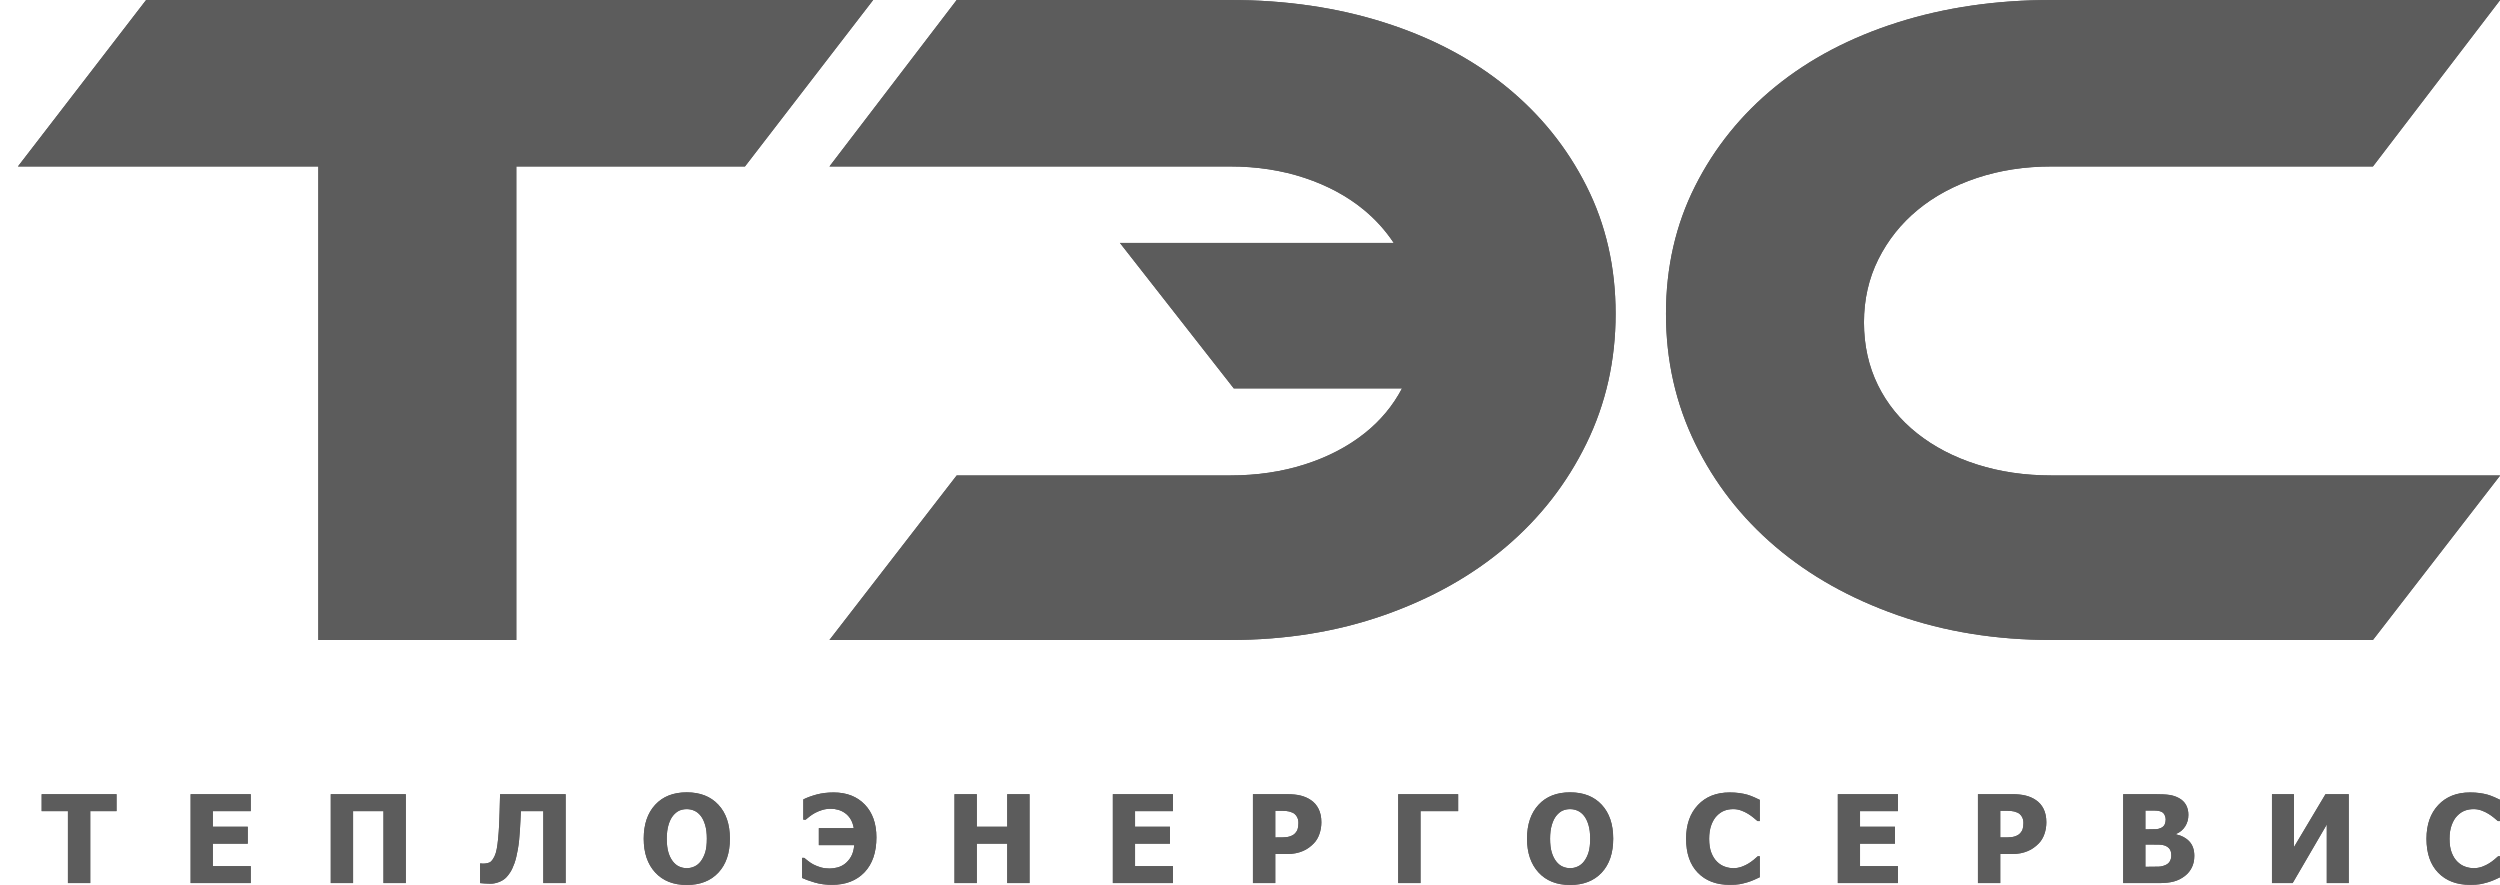
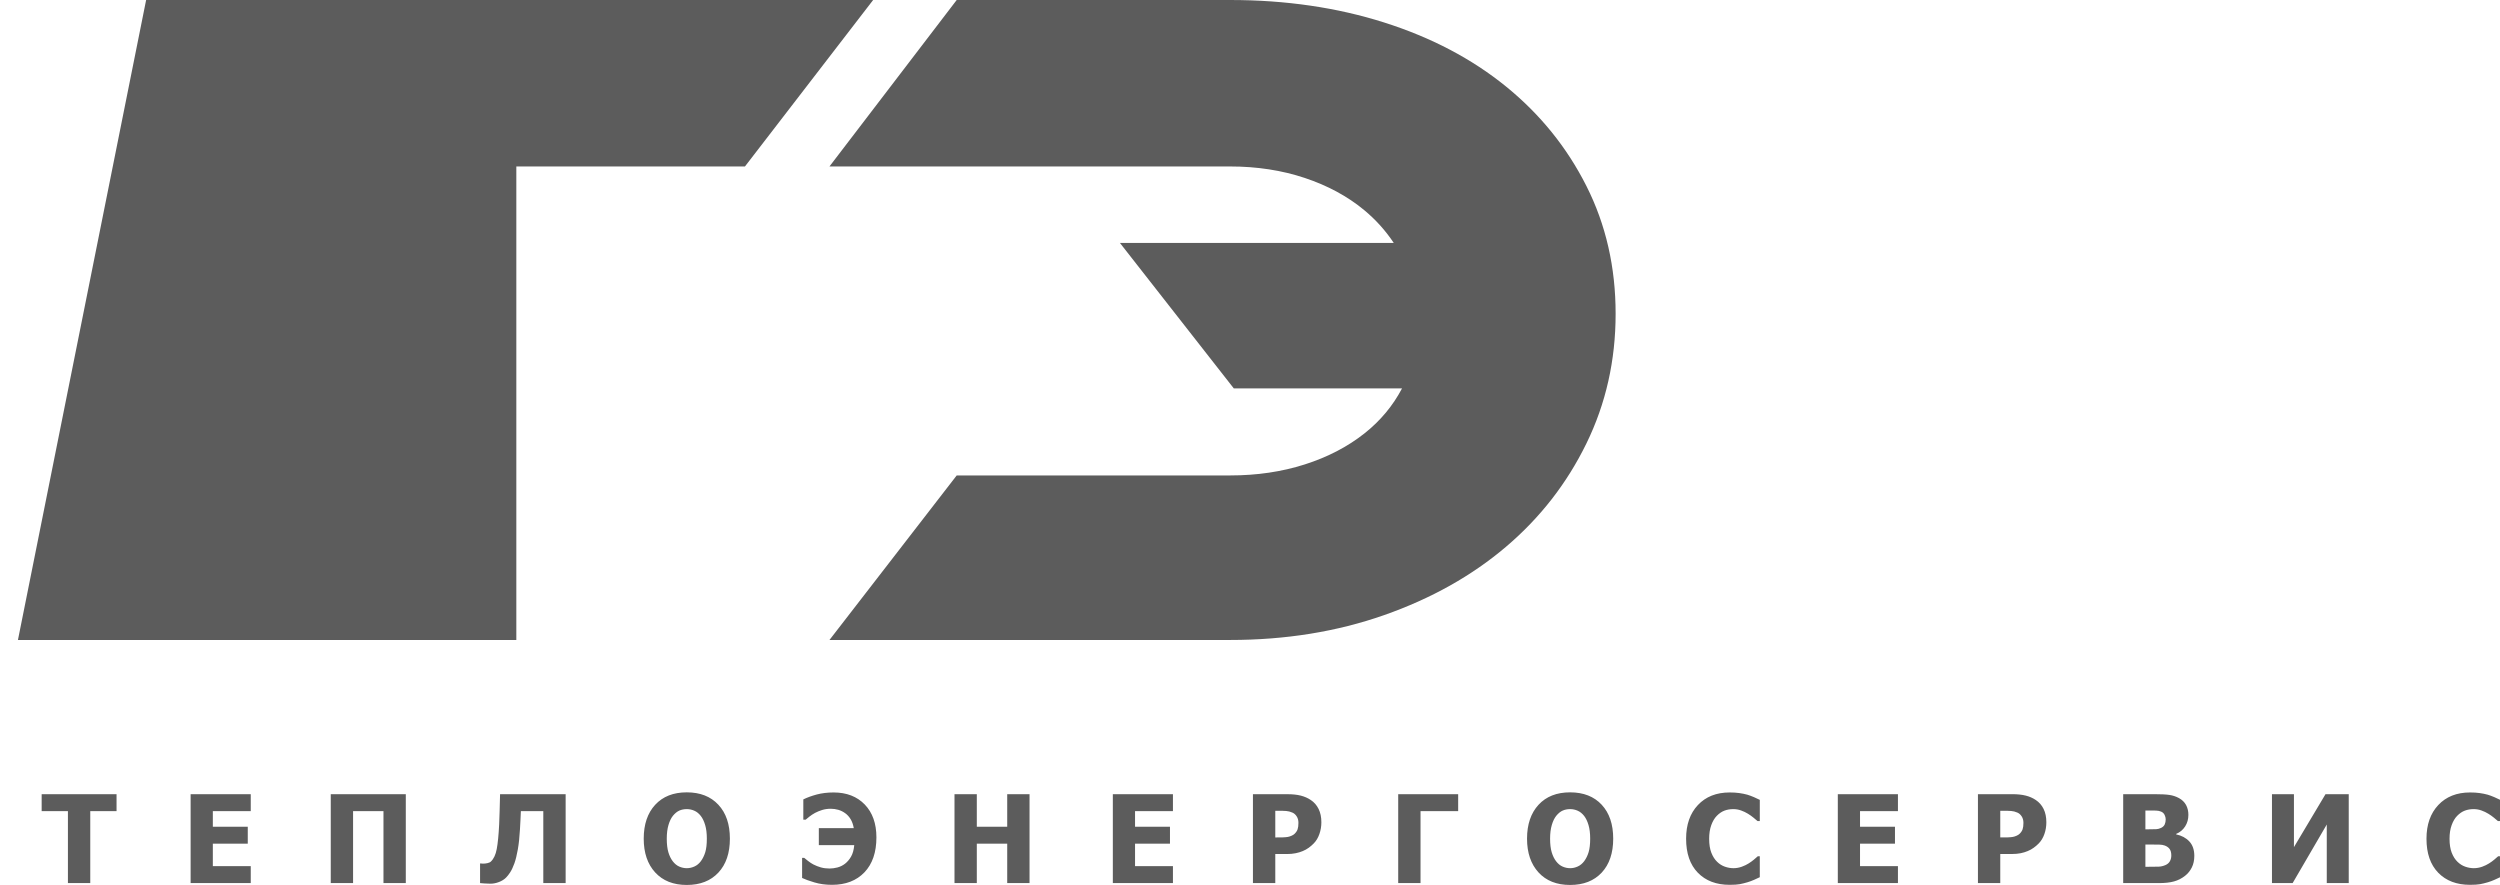
<svg xmlns="http://www.w3.org/2000/svg" width="113" height="40" viewBox="0 0 113 40" fill="none">
-   <path fill-rule="evenodd" clip-rule="evenodd" d="M39.466 0L33.672 7.524H23.338V28.927H14.388V7.524H0.811L6.605 0H39.466Z" fill="#5C5C5C" />
  <path fill-rule="evenodd" clip-rule="evenodd" d="M43.243 21.49L37.492 28.927H55.601C58.108 28.927 60.43 28.552 62.563 27.803C64.695 27.054 66.533 26.023 68.075 24.711C69.618 23.4 70.828 21.843 71.707 20.042C72.587 18.24 73.026 16.287 73.026 14.183C73.026 12.078 72.587 10.154 71.707 8.41C70.828 6.666 69.618 5.167 68.075 3.913C66.533 2.659 64.695 1.693 62.563 1.016C60.43 0.339 58.109 0 55.601 0H43.243L37.492 7.524H55.601C56.811 7.524 57.936 7.697 58.973 8.042C60.011 8.388 60.905 8.872 61.654 9.491C62.182 9.927 62.629 10.425 62.999 10.982H50.622L55.767 17.555H63.372C62.959 18.341 62.395 19.018 61.676 19.588C60.912 20.193 60.011 20.662 58.973 20.993C57.936 21.324 56.812 21.49 55.601 21.49H43.243Z" fill="#5C5C5C" />
-   <path fill-rule="evenodd" clip-rule="evenodd" d="M113.007 21.49L107.256 28.927H92.727C90.219 28.927 87.899 28.553 85.766 27.803C83.633 27.054 81.795 26.023 80.253 24.711C78.711 23.4 77.5 21.843 76.621 20.042C75.742 18.24 75.302 16.287 75.302 14.183C75.302 12.078 75.742 10.154 76.621 8.41C77.5 6.666 78.711 5.167 80.253 3.913C81.795 2.659 83.633 1.694 85.766 1.016C87.899 0.339 90.219 0 92.727 0H113.007L107.256 7.524H92.727C91.517 7.524 90.393 7.697 89.355 8.043C88.317 8.389 87.423 8.872 86.674 9.491C85.924 10.111 85.334 10.853 84.901 11.718C84.469 12.583 84.252 13.534 84.252 14.572C84.252 15.61 84.462 16.554 84.879 17.404C85.297 18.255 85.889 18.982 86.653 19.587C87.416 20.193 88.317 20.662 89.355 20.993C90.393 21.325 91.517 21.49 92.727 21.49H113.007Z" fill="#5C5C5C" />
-   <path fill-rule="evenodd" clip-rule="evenodd" d="M3.07 39.916V36.664H1.883V35.898H5.268V36.664H4.08V39.916H3.07ZM8.616 39.916V35.898H11.334V36.664H9.62V37.369H11.199V38.135H9.62V39.15H11.334V39.916H8.616ZM18.342 39.916H17.333V36.664H15.959V39.916H14.95V35.898H18.342V39.916ZM25.567 39.916H24.557V36.664H23.543C23.535 36.821 23.529 36.967 23.523 37.103C23.516 37.238 23.509 37.368 23.502 37.49C23.483 37.841 23.45 38.144 23.405 38.398C23.36 38.652 23.309 38.861 23.251 39.023C23.188 39.196 23.125 39.331 23.06 39.43C22.994 39.529 22.934 39.608 22.876 39.665C22.79 39.752 22.681 39.819 22.552 39.868C22.422 39.918 22.294 39.943 22.169 39.943C22.084 39.943 21.991 39.94 21.891 39.932C21.79 39.925 21.726 39.92 21.699 39.916V39.028H21.737C21.755 39.03 21.773 39.032 21.79 39.034C21.807 39.035 21.829 39.036 21.856 39.036C21.901 39.036 21.958 39.029 22.028 39.015C22.098 39 22.152 38.977 22.188 38.942C22.317 38.82 22.406 38.63 22.453 38.374C22.501 38.118 22.538 37.748 22.562 37.263C22.573 37.042 22.58 36.843 22.583 36.667C22.585 36.491 22.592 36.234 22.603 35.898H25.567V39.916ZM32.991 37.908C32.991 38.558 32.818 39.069 32.47 39.442C32.123 39.814 31.647 40 31.042 40C30.435 40 29.96 39.811 29.614 39.434C29.269 39.058 29.096 38.549 29.096 37.908C29.096 37.262 29.269 36.752 29.614 36.377C29.96 36.002 30.435 35.814 31.042 35.814C31.647 35.814 32.123 36.001 32.47 36.374C32.818 36.747 32.991 37.258 32.991 37.908ZM31.949 37.906C31.949 37.666 31.924 37.462 31.874 37.294C31.825 37.126 31.759 36.987 31.676 36.88C31.59 36.77 31.492 36.691 31.383 36.644C31.275 36.596 31.161 36.572 31.044 36.572C30.921 36.572 30.808 36.594 30.707 36.638C30.607 36.682 30.509 36.761 30.416 36.874C30.333 36.978 30.266 37.117 30.215 37.29C30.164 37.463 30.138 37.669 30.138 37.908C30.138 38.155 30.162 38.359 30.21 38.522C30.259 38.685 30.326 38.822 30.41 38.931C30.497 39.043 30.595 39.123 30.704 39.17C30.814 39.218 30.928 39.242 31.044 39.242C31.163 39.242 31.278 39.216 31.391 39.164C31.502 39.114 31.598 39.034 31.679 38.926C31.765 38.809 31.832 38.672 31.879 38.517C31.926 38.361 31.949 38.157 31.949 37.906ZM39.614 37.849C39.614 38.525 39.433 39.052 39.073 39.429C38.712 39.806 38.223 39.994 37.608 39.994C37.319 39.994 37.053 39.958 36.807 39.884C36.562 39.81 36.378 39.744 36.255 39.684V38.775H36.35C36.385 38.805 36.443 38.852 36.525 38.916C36.606 38.98 36.687 39.032 36.766 39.074C36.87 39.127 36.982 39.172 37.102 39.206C37.222 39.24 37.354 39.257 37.497 39.257C37.611 39.257 37.73 39.241 37.854 39.209C37.977 39.176 38.092 39.12 38.197 39.039C38.304 38.954 38.396 38.847 38.47 38.715C38.545 38.584 38.593 38.412 38.612 38.2H37.011V37.433H38.591C38.563 37.275 38.516 37.14 38.45 37.03C38.384 36.919 38.301 36.828 38.202 36.756C38.104 36.686 38 36.635 37.89 36.603C37.779 36.572 37.667 36.556 37.552 36.556C37.413 36.556 37.285 36.574 37.169 36.609C37.053 36.644 36.944 36.689 36.842 36.742C36.743 36.797 36.657 36.853 36.585 36.911C36.514 36.97 36.456 37.016 36.415 37.05H36.31V36.133C36.483 36.048 36.684 35.974 36.914 35.912C37.145 35.851 37.4 35.819 37.678 35.819C38.268 35.819 38.738 36.002 39.088 36.365C39.438 36.73 39.614 37.224 39.614 37.849ZM46.535 39.916H45.526V38.135H44.152V39.916H43.143V35.898H44.152V37.369H45.526V35.898H46.535V39.916ZM50.3 39.916V35.898H53.017V36.664H51.304V37.369H52.883V38.135H51.304V39.15H53.017V39.916H50.3ZM59.726 37.166C59.726 37.353 59.696 37.531 59.636 37.7C59.577 37.869 59.492 38.011 59.38 38.124C59.312 38.194 59.236 38.259 59.156 38.318C59.073 38.378 58.983 38.428 58.884 38.469C58.785 38.51 58.677 38.544 58.561 38.566C58.445 38.59 58.315 38.602 58.172 38.602H57.643V39.916H56.633V35.898H58.193C58.425 35.898 58.625 35.919 58.793 35.961C58.962 36.004 59.114 36.07 59.25 36.162C59.401 36.262 59.518 36.397 59.601 36.566C59.684 36.734 59.726 36.934 59.726 37.166ZM58.689 37.19C58.689 37.077 58.663 36.979 58.608 36.897C58.555 36.815 58.489 36.759 58.414 36.728C58.319 36.687 58.228 36.663 58.14 36.657C58.054 36.65 57.935 36.647 57.786 36.647H57.643V37.852H57.713C57.809 37.852 57.898 37.851 57.983 37.849C58.068 37.847 58.141 37.84 58.204 37.83C58.258 37.821 58.315 37.803 58.375 37.777C58.435 37.751 58.482 37.722 58.514 37.689C58.582 37.623 58.629 37.554 58.652 37.482C58.677 37.409 58.689 37.313 58.689 37.19ZM65.909 36.664H64.208V39.916H63.199V35.898H65.909V36.664ZM72.917 37.908C72.917 38.558 72.744 39.069 72.397 39.442C72.05 39.814 71.573 40 70.969 40C70.362 40 69.887 39.811 69.541 39.434C69.196 39.057 69.022 38.549 69.022 37.908C69.022 37.262 69.196 36.752 69.541 36.377C69.887 36.002 70.362 35.814 70.969 35.814C71.573 35.814 72.05 36.001 72.397 36.374C72.744 36.747 72.917 37.258 72.917 37.908ZM71.876 37.906C71.876 37.666 71.851 37.462 71.801 37.294C71.752 37.125 71.686 36.987 71.603 36.879C71.516 36.77 71.419 36.691 71.31 36.644C71.201 36.596 71.088 36.572 70.971 36.572C70.847 36.572 70.735 36.594 70.634 36.638C70.533 36.682 70.436 36.761 70.343 36.874C70.26 36.978 70.192 37.117 70.142 37.289C70.09 37.463 70.064 37.669 70.064 37.907C70.064 38.154 70.088 38.359 70.137 38.522C70.186 38.685 70.252 38.821 70.337 38.931C70.424 39.043 70.521 39.123 70.631 39.17C70.741 39.218 70.855 39.242 70.971 39.242C71.09 39.242 71.205 39.216 71.317 39.164C71.429 39.113 71.524 39.033 71.606 38.925C71.692 38.808 71.759 38.672 71.806 38.516C71.852 38.361 71.876 38.157 71.876 37.906ZM78.18 39.994C77.577 39.994 77.098 39.812 76.743 39.448C76.388 39.083 76.212 38.571 76.212 37.91C76.212 37.274 76.389 36.766 76.745 36.388C77.101 36.009 77.58 35.819 78.182 35.819C78.343 35.819 78.486 35.828 78.614 35.846C78.742 35.864 78.865 35.889 78.982 35.921C79.073 35.949 79.174 35.986 79.281 36.032C79.389 36.079 79.477 36.119 79.543 36.154V37.112H79.441C79.392 37.068 79.33 37.017 79.256 36.957C79.183 36.896 79.099 36.837 79.006 36.78C78.912 36.722 78.809 36.673 78.696 36.633C78.584 36.592 78.467 36.572 78.344 36.572C78.199 36.572 78.065 36.595 77.944 36.641C77.822 36.687 77.706 36.766 77.596 36.879C77.496 36.982 77.413 37.121 77.35 37.295C77.286 37.47 77.254 37.675 77.254 37.913C77.254 38.164 77.287 38.374 77.353 38.544C77.42 38.714 77.507 38.851 77.616 38.955C77.72 39.056 77.836 39.129 77.965 39.174C78.094 39.219 78.222 39.242 78.35 39.242C78.483 39.242 78.61 39.219 78.731 39.175C78.851 39.131 78.953 39.082 79.035 39.029C79.126 38.972 79.205 38.916 79.273 38.858C79.341 38.8 79.401 38.75 79.451 38.704H79.543V39.649C79.469 39.683 79.384 39.722 79.287 39.767C79.189 39.81 79.09 39.848 78.986 39.878C78.861 39.916 78.743 39.944 78.633 39.965C78.523 39.984 78.372 39.994 78.18 39.994ZM83.069 39.916V35.897H85.787V36.664H84.073V37.369H85.653V38.135H84.073V39.149H85.787V39.916H83.069ZM92.495 37.166C92.495 37.353 92.466 37.531 92.406 37.7C92.347 37.869 92.261 38.011 92.15 38.124C92.082 38.194 92.006 38.259 91.925 38.317C91.843 38.377 91.753 38.428 91.653 38.468C91.555 38.51 91.447 38.543 91.331 38.566C91.215 38.589 91.085 38.601 90.941 38.601H90.412V39.916H89.403V35.897H90.962C91.195 35.897 91.394 35.919 91.563 35.961C91.732 36.003 91.884 36.07 92.02 36.162C92.171 36.262 92.288 36.397 92.371 36.565C92.454 36.734 92.495 36.934 92.495 37.166ZM91.459 37.19C91.459 37.077 91.432 36.979 91.378 36.897C91.324 36.815 91.259 36.759 91.183 36.728C91.088 36.687 90.997 36.663 90.91 36.657C90.823 36.65 90.704 36.647 90.555 36.647H90.412V37.851H90.482C90.578 37.851 90.668 37.851 90.752 37.849C90.837 37.847 90.911 37.84 90.973 37.83C91.028 37.821 91.085 37.803 91.145 37.777C91.205 37.751 91.252 37.721 91.284 37.689C91.352 37.623 91.398 37.554 91.422 37.482C91.447 37.409 91.459 37.312 91.459 37.19ZM99.183 38.685C99.183 38.885 99.145 39.061 99.069 39.212C98.993 39.363 98.892 39.487 98.764 39.587C98.613 39.706 98.447 39.79 98.266 39.84C98.085 39.891 97.856 39.916 97.577 39.916H95.968V35.897H97.388C97.683 35.897 97.906 35.908 98.058 35.931C98.211 35.953 98.353 36.001 98.486 36.072C98.63 36.15 98.737 36.254 98.808 36.383C98.879 36.513 98.915 36.662 98.915 36.831C98.915 37.028 98.866 37.202 98.768 37.355C98.67 37.508 98.535 37.62 98.362 37.693V37.714C98.611 37.767 98.809 37.873 98.959 38.034C99.108 38.195 99.183 38.412 99.183 38.685ZM97.89 37.034C97.89 36.969 97.873 36.903 97.84 36.834C97.807 36.766 97.755 36.716 97.684 36.686C97.618 36.657 97.54 36.641 97.449 36.638C97.358 36.635 97.222 36.635 97.042 36.635H96.972V37.485H97.1C97.272 37.485 97.393 37.483 97.462 37.479C97.531 37.476 97.603 37.457 97.677 37.423C97.757 37.385 97.813 37.333 97.844 37.266C97.874 37.199 97.89 37.122 97.89 37.034ZM98.143 38.667C98.143 38.542 98.118 38.446 98.068 38.376C98.017 38.305 97.941 38.252 97.841 38.216C97.78 38.192 97.695 38.179 97.589 38.176C97.482 38.174 97.338 38.173 97.159 38.173H96.972V39.179H97.027C97.289 39.179 97.471 39.178 97.571 39.173C97.672 39.17 97.775 39.146 97.879 39.101C97.971 39.061 98.037 39.003 98.08 38.926C98.122 38.85 98.143 38.763 98.143 38.667ZM106.163 39.916H105.17V37.268L103.627 39.916H102.693V35.897H103.686V38.291L105.113 35.897H106.163V39.916ZM111.645 39.994C111.042 39.994 110.563 39.812 110.208 39.448C109.854 39.083 109.677 38.571 109.677 37.91C109.677 37.274 109.855 36.766 110.21 36.388C110.566 36.009 111.045 35.819 111.647 35.819C111.808 35.819 111.951 35.828 112.079 35.846C112.208 35.864 112.33 35.889 112.447 35.921C112.538 35.949 112.639 35.986 112.746 36.032C112.854 36.079 112.942 36.119 113.008 36.154V37.112H112.906C112.857 37.068 112.795 37.017 112.722 36.957C112.648 36.896 112.564 36.837 112.471 36.78C112.377 36.722 112.274 36.673 112.161 36.633C112.049 36.592 111.932 36.572 111.81 36.572C111.664 36.572 111.53 36.595 111.409 36.641C111.287 36.687 111.171 36.766 111.061 36.879C110.961 36.982 110.878 37.121 110.815 37.295C110.751 37.47 110.719 37.675 110.719 37.913C110.719 38.164 110.752 38.374 110.818 38.544C110.885 38.714 110.972 38.851 111.081 38.955C111.185 39.056 111.301 39.129 111.43 39.174C111.559 39.219 111.687 39.242 111.815 39.242C111.948 39.242 112.075 39.219 112.196 39.175C112.316 39.131 112.418 39.082 112.5 39.029C112.591 38.972 112.67 38.916 112.738 38.858C112.806 38.8 112.866 38.75 112.916 38.704H113.008V39.649C112.934 39.683 112.849 39.722 112.752 39.767C112.654 39.81 112.555 39.848 112.452 39.878C112.326 39.916 112.208 39.944 112.098 39.965C111.988 39.984 111.837 39.994 111.645 39.994Z" fill="#5C5C5C" />
-   <path fill-rule="evenodd" clip-rule="evenodd" d="M39.466 0L33.672 7.524H23.338V28.927H14.388V7.524H0.811L6.605 0H39.466Z" fill="#5C5C5C" />
-   <path fill-rule="evenodd" clip-rule="evenodd" d="M43.243 21.49L37.492 28.927H55.601C58.108 28.927 60.43 28.552 62.563 27.803C64.695 27.054 66.533 26.023 68.075 24.711C69.618 23.4 70.828 21.843 71.707 20.042C72.587 18.24 73.026 16.287 73.026 14.183C73.026 12.078 72.587 10.154 71.707 8.41C70.828 6.666 69.618 5.167 68.075 3.913C66.533 2.659 64.695 1.693 62.563 1.016C60.43 0.339 58.109 0 55.601 0H43.243L37.492 7.524H55.601C56.811 7.524 57.936 7.697 58.973 8.042C60.011 8.388 60.905 8.872 61.654 9.491C62.182 9.927 62.629 10.425 62.999 10.982H50.622L55.767 17.555H63.372C62.959 18.341 62.395 19.018 61.676 19.588C60.912 20.193 60.011 20.662 58.973 20.993C57.936 21.324 56.812 21.49 55.601 21.49H43.243Z" fill="#5C5C5C" />
-   <path fill-rule="evenodd" clip-rule="evenodd" d="M113.007 21.49L107.256 28.927H92.727C90.219 28.927 87.899 28.553 85.766 27.803C83.633 27.054 81.795 26.023 80.253 24.711C78.711 23.4 77.5 21.843 76.621 20.042C75.742 18.24 75.302 16.287 75.302 14.183C75.302 12.078 75.742 10.154 76.621 8.41C77.5 6.666 78.711 5.167 80.253 3.913C81.795 2.659 83.633 1.694 85.766 1.016C87.899 0.339 90.219 0 92.727 0H113.007L107.256 7.524H92.727C91.517 7.524 90.393 7.697 89.355 8.043C88.317 8.389 87.423 8.872 86.674 9.491C85.924 10.111 85.334 10.853 84.901 11.718C84.469 12.583 84.252 13.534 84.252 14.572C84.252 15.61 84.462 16.554 84.879 17.404C85.297 18.255 85.889 18.982 86.653 19.587C87.416 20.193 88.317 20.662 89.355 20.993C90.393 21.325 91.517 21.49 92.727 21.49H113.007Z" fill="#5C5C5C" />
+   <path fill-rule="evenodd" clip-rule="evenodd" d="M39.466 0L33.672 7.524H23.338V28.927H14.388H0.811L6.605 0H39.466Z" fill="#5C5C5C" />
  <path fill-rule="evenodd" clip-rule="evenodd" d="M3.07 39.916V36.664H1.883V35.898H5.268V36.664H4.08V39.916H3.07ZM8.616 39.916V35.898H11.334V36.664H9.62V37.369H11.199V38.135H9.62V39.15H11.334V39.916H8.616ZM18.342 39.916H17.333V36.664H15.959V39.916H14.95V35.898H18.342V39.916ZM25.567 39.916H24.557V36.664H23.543C23.535 36.821 23.529 36.967 23.523 37.103C23.516 37.238 23.509 37.368 23.502 37.49C23.483 37.841 23.45 38.144 23.405 38.398C23.36 38.652 23.309 38.861 23.251 39.023C23.188 39.196 23.125 39.331 23.06 39.43C22.994 39.529 22.934 39.608 22.876 39.665C22.79 39.752 22.681 39.819 22.552 39.868C22.422 39.918 22.294 39.943 22.169 39.943C22.084 39.943 21.991 39.94 21.891 39.932C21.79 39.925 21.726 39.92 21.699 39.916V39.028H21.737C21.755 39.03 21.773 39.032 21.79 39.034C21.807 39.035 21.829 39.036 21.856 39.036C21.901 39.036 21.958 39.029 22.028 39.015C22.098 39 22.152 38.977 22.188 38.942C22.317 38.82 22.406 38.63 22.453 38.374C22.501 38.118 22.538 37.748 22.562 37.263C22.573 37.042 22.58 36.843 22.583 36.667C22.585 36.491 22.592 36.234 22.603 35.898H25.567V39.916ZM32.991 37.908C32.991 38.558 32.818 39.069 32.47 39.442C32.123 39.814 31.647 40 31.042 40C30.435 40 29.96 39.811 29.614 39.434C29.269 39.058 29.096 38.549 29.096 37.908C29.096 37.262 29.269 36.752 29.614 36.377C29.96 36.002 30.435 35.814 31.042 35.814C31.647 35.814 32.123 36.001 32.47 36.374C32.818 36.747 32.991 37.258 32.991 37.908ZM31.949 37.906C31.949 37.666 31.924 37.462 31.874 37.294C31.825 37.126 31.759 36.987 31.676 36.88C31.59 36.77 31.492 36.691 31.383 36.644C31.275 36.596 31.161 36.572 31.044 36.572C30.921 36.572 30.808 36.594 30.707 36.638C30.607 36.682 30.509 36.761 30.416 36.874C30.333 36.978 30.266 37.117 30.215 37.29C30.164 37.463 30.138 37.669 30.138 37.908C30.138 38.155 30.162 38.359 30.21 38.522C30.259 38.685 30.326 38.822 30.41 38.931C30.497 39.043 30.595 39.123 30.704 39.17C30.814 39.218 30.928 39.242 31.044 39.242C31.163 39.242 31.278 39.216 31.391 39.164C31.502 39.114 31.598 39.034 31.679 38.926C31.765 38.809 31.832 38.672 31.879 38.517C31.926 38.361 31.949 38.157 31.949 37.906ZM39.614 37.849C39.614 38.525 39.433 39.052 39.073 39.429C38.712 39.806 38.223 39.994 37.608 39.994C37.319 39.994 37.053 39.958 36.807 39.884C36.562 39.81 36.378 39.744 36.255 39.684V38.775H36.35C36.385 38.805 36.443 38.852 36.525 38.916C36.606 38.98 36.687 39.032 36.766 39.074C36.87 39.127 36.982 39.172 37.102 39.206C37.222 39.24 37.354 39.257 37.497 39.257C37.611 39.257 37.73 39.241 37.854 39.209C37.977 39.176 38.092 39.12 38.197 39.039C38.304 38.954 38.396 38.847 38.47 38.715C38.545 38.584 38.593 38.412 38.612 38.2H37.011V37.433H38.591C38.563 37.275 38.516 37.14 38.45 37.03C38.384 36.919 38.301 36.828 38.202 36.756C38.104 36.686 38 36.635 37.89 36.603C37.779 36.572 37.667 36.556 37.552 36.556C37.413 36.556 37.285 36.574 37.169 36.609C37.053 36.644 36.944 36.689 36.842 36.742C36.743 36.797 36.657 36.853 36.585 36.911C36.514 36.97 36.456 37.016 36.415 37.05H36.31V36.133C36.483 36.048 36.684 35.974 36.914 35.912C37.145 35.851 37.4 35.819 37.678 35.819C38.268 35.819 38.738 36.002 39.088 36.365C39.438 36.73 39.614 37.224 39.614 37.849ZM46.535 39.916H45.526V38.135H44.152V39.916H43.143V35.898H44.152V37.369H45.526V35.898H46.535V39.916ZM50.3 39.916V35.898H53.017V36.664H51.304V37.369H52.883V38.135H51.304V39.15H53.017V39.916H50.3ZM59.726 37.166C59.726 37.353 59.696 37.531 59.636 37.7C59.577 37.869 59.492 38.011 59.38 38.124C59.312 38.194 59.236 38.259 59.156 38.318C59.073 38.378 58.983 38.428 58.884 38.469C58.785 38.51 58.677 38.544 58.561 38.566C58.445 38.59 58.315 38.602 58.172 38.602H57.643V39.916H56.633V35.898H58.193C58.425 35.898 58.625 35.919 58.793 35.961C58.962 36.004 59.114 36.07 59.25 36.162C59.401 36.262 59.518 36.397 59.601 36.566C59.684 36.734 59.726 36.934 59.726 37.166ZM58.689 37.19C58.689 37.077 58.663 36.979 58.608 36.897C58.555 36.815 58.489 36.759 58.414 36.728C58.319 36.687 58.228 36.663 58.14 36.657C58.054 36.65 57.935 36.647 57.786 36.647H57.643V37.852H57.713C57.809 37.852 57.898 37.851 57.983 37.849C58.068 37.847 58.141 37.84 58.204 37.83C58.258 37.821 58.315 37.803 58.375 37.777C58.435 37.751 58.482 37.722 58.514 37.689C58.582 37.623 58.629 37.554 58.652 37.482C58.677 37.409 58.689 37.313 58.689 37.19ZM65.909 36.664H64.208V39.916H63.199V35.898H65.909V36.664ZM72.917 37.908C72.917 38.558 72.744 39.069 72.397 39.442C72.05 39.814 71.573 40 70.969 40C70.362 40 69.887 39.811 69.541 39.434C69.196 39.057 69.022 38.549 69.022 37.908C69.022 37.262 69.196 36.752 69.541 36.377C69.887 36.002 70.362 35.814 70.969 35.814C71.573 35.814 72.05 36.001 72.397 36.374C72.744 36.747 72.917 37.258 72.917 37.908ZM71.876 37.906C71.876 37.666 71.851 37.462 71.801 37.294C71.752 37.125 71.686 36.987 71.603 36.879C71.516 36.77 71.419 36.691 71.31 36.644C71.201 36.596 71.088 36.572 70.971 36.572C70.847 36.572 70.735 36.594 70.634 36.638C70.533 36.682 70.436 36.761 70.343 36.874C70.26 36.978 70.192 37.117 70.142 37.289C70.09 37.463 70.064 37.669 70.064 37.907C70.064 38.154 70.088 38.359 70.137 38.522C70.186 38.685 70.252 38.821 70.337 38.931C70.424 39.043 70.521 39.123 70.631 39.17C70.741 39.218 70.855 39.242 70.971 39.242C71.09 39.242 71.205 39.216 71.317 39.164C71.429 39.113 71.524 39.033 71.606 38.925C71.692 38.808 71.759 38.672 71.806 38.516C71.852 38.361 71.876 38.157 71.876 37.906ZM78.18 39.994C77.577 39.994 77.098 39.812 76.743 39.448C76.388 39.083 76.212 38.571 76.212 37.91C76.212 37.274 76.389 36.766 76.745 36.388C77.101 36.009 77.58 35.819 78.182 35.819C78.343 35.819 78.486 35.828 78.614 35.846C78.742 35.864 78.865 35.889 78.982 35.921C79.073 35.949 79.174 35.986 79.281 36.032C79.389 36.079 79.477 36.119 79.543 36.154V37.112H79.441C79.392 37.068 79.33 37.017 79.256 36.957C79.183 36.896 79.099 36.837 79.006 36.78C78.912 36.722 78.809 36.673 78.696 36.633C78.584 36.592 78.467 36.572 78.344 36.572C78.199 36.572 78.065 36.595 77.944 36.641C77.822 36.687 77.706 36.766 77.596 36.879C77.496 36.982 77.413 37.121 77.35 37.295C77.286 37.47 77.254 37.675 77.254 37.913C77.254 38.164 77.287 38.374 77.353 38.544C77.42 38.714 77.507 38.851 77.616 38.955C77.72 39.056 77.836 39.129 77.965 39.174C78.094 39.219 78.222 39.242 78.35 39.242C78.483 39.242 78.61 39.219 78.731 39.175C78.851 39.131 78.953 39.082 79.035 39.029C79.126 38.972 79.205 38.916 79.273 38.858C79.341 38.8 79.401 38.75 79.451 38.704H79.543V39.649C79.469 39.683 79.384 39.722 79.287 39.767C79.189 39.81 79.09 39.848 78.986 39.878C78.861 39.916 78.743 39.944 78.633 39.965C78.523 39.984 78.372 39.994 78.18 39.994ZM83.069 39.916V35.897H85.787V36.664H84.073V37.369H85.653V38.135H84.073V39.149H85.787V39.916H83.069ZM92.495 37.166C92.495 37.353 92.466 37.531 92.406 37.7C92.347 37.869 92.261 38.011 92.15 38.124C92.082 38.194 92.006 38.259 91.925 38.317C91.843 38.377 91.753 38.428 91.653 38.468C91.555 38.51 91.447 38.543 91.331 38.566C91.215 38.589 91.085 38.601 90.941 38.601H90.412V39.916H89.403V35.897H90.962C91.195 35.897 91.394 35.919 91.563 35.961C91.732 36.003 91.884 36.07 92.02 36.162C92.171 36.262 92.288 36.397 92.371 36.565C92.454 36.734 92.495 36.934 92.495 37.166ZM91.459 37.19C91.459 37.077 91.432 36.979 91.378 36.897C91.324 36.815 91.259 36.759 91.183 36.728C91.088 36.687 90.997 36.663 90.91 36.657C90.823 36.65 90.704 36.647 90.555 36.647H90.412V37.851H90.482C90.578 37.851 90.668 37.851 90.752 37.849C90.837 37.847 90.911 37.84 90.973 37.83C91.028 37.821 91.085 37.803 91.145 37.777C91.205 37.751 91.252 37.721 91.284 37.689C91.352 37.623 91.398 37.554 91.422 37.482C91.447 37.409 91.459 37.312 91.459 37.19ZM99.183 38.685C99.183 38.885 99.145 39.061 99.069 39.212C98.993 39.363 98.892 39.487 98.764 39.587C98.613 39.706 98.447 39.79 98.266 39.84C98.085 39.891 97.856 39.916 97.577 39.916H95.968V35.897H97.388C97.683 35.897 97.906 35.908 98.058 35.931C98.211 35.953 98.353 36.001 98.486 36.072C98.63 36.15 98.737 36.254 98.808 36.383C98.879 36.513 98.915 36.662 98.915 36.831C98.915 37.028 98.866 37.202 98.768 37.355C98.67 37.508 98.535 37.62 98.362 37.693V37.714C98.611 37.767 98.809 37.873 98.959 38.034C99.108 38.195 99.183 38.412 99.183 38.685ZM97.89 37.034C97.89 36.969 97.873 36.903 97.84 36.834C97.807 36.766 97.755 36.716 97.684 36.686C97.618 36.657 97.54 36.641 97.449 36.638C97.358 36.635 97.222 36.635 97.042 36.635H96.972V37.485H97.1C97.272 37.485 97.393 37.483 97.462 37.479C97.531 37.476 97.603 37.457 97.677 37.423C97.757 37.385 97.813 37.333 97.844 37.266C97.874 37.199 97.89 37.122 97.89 37.034ZM98.143 38.667C98.143 38.542 98.118 38.446 98.068 38.376C98.017 38.305 97.941 38.252 97.841 38.216C97.78 38.192 97.695 38.179 97.589 38.176C97.482 38.174 97.338 38.173 97.159 38.173H96.972V39.179H97.027C97.289 39.179 97.471 39.178 97.571 39.173C97.672 39.17 97.775 39.146 97.879 39.101C97.971 39.061 98.037 39.003 98.08 38.926C98.122 38.85 98.143 38.763 98.143 38.667ZM106.163 39.916H105.17V37.268L103.627 39.916H102.693V35.897H103.686V38.291L105.113 35.897H106.163V39.916ZM111.645 39.994C111.042 39.994 110.563 39.812 110.208 39.448C109.854 39.083 109.677 38.571 109.677 37.91C109.677 37.274 109.855 36.766 110.21 36.388C110.566 36.009 111.045 35.819 111.647 35.819C111.808 35.819 111.951 35.828 112.079 35.846C112.208 35.864 112.33 35.889 112.447 35.921C112.538 35.949 112.639 35.986 112.746 36.032C112.854 36.079 112.942 36.119 113.008 36.154V37.112H112.906C112.857 37.068 112.795 37.017 112.722 36.957C112.648 36.896 112.564 36.837 112.471 36.78C112.377 36.722 112.274 36.673 112.161 36.633C112.049 36.592 111.932 36.572 111.81 36.572C111.664 36.572 111.53 36.595 111.409 36.641C111.287 36.687 111.171 36.766 111.061 36.879C110.961 36.982 110.878 37.121 110.815 37.295C110.751 37.47 110.719 37.675 110.719 37.913C110.719 38.164 110.752 38.374 110.818 38.544C110.885 38.714 110.972 38.851 111.081 38.955C111.185 39.056 111.301 39.129 111.43 39.174C111.559 39.219 111.687 39.242 111.815 39.242C111.948 39.242 112.075 39.219 112.196 39.175C112.316 39.131 112.418 39.082 112.5 39.029C112.591 38.972 112.67 38.916 112.738 38.858C112.806 38.8 112.866 38.75 112.916 38.704H113.008V39.649C112.934 39.683 112.849 39.722 112.752 39.767C112.654 39.81 112.555 39.848 112.452 39.878C112.326 39.916 112.208 39.944 112.098 39.965C111.988 39.984 111.837 39.994 111.645 39.994Z" fill="#5C5C5C" />
</svg>